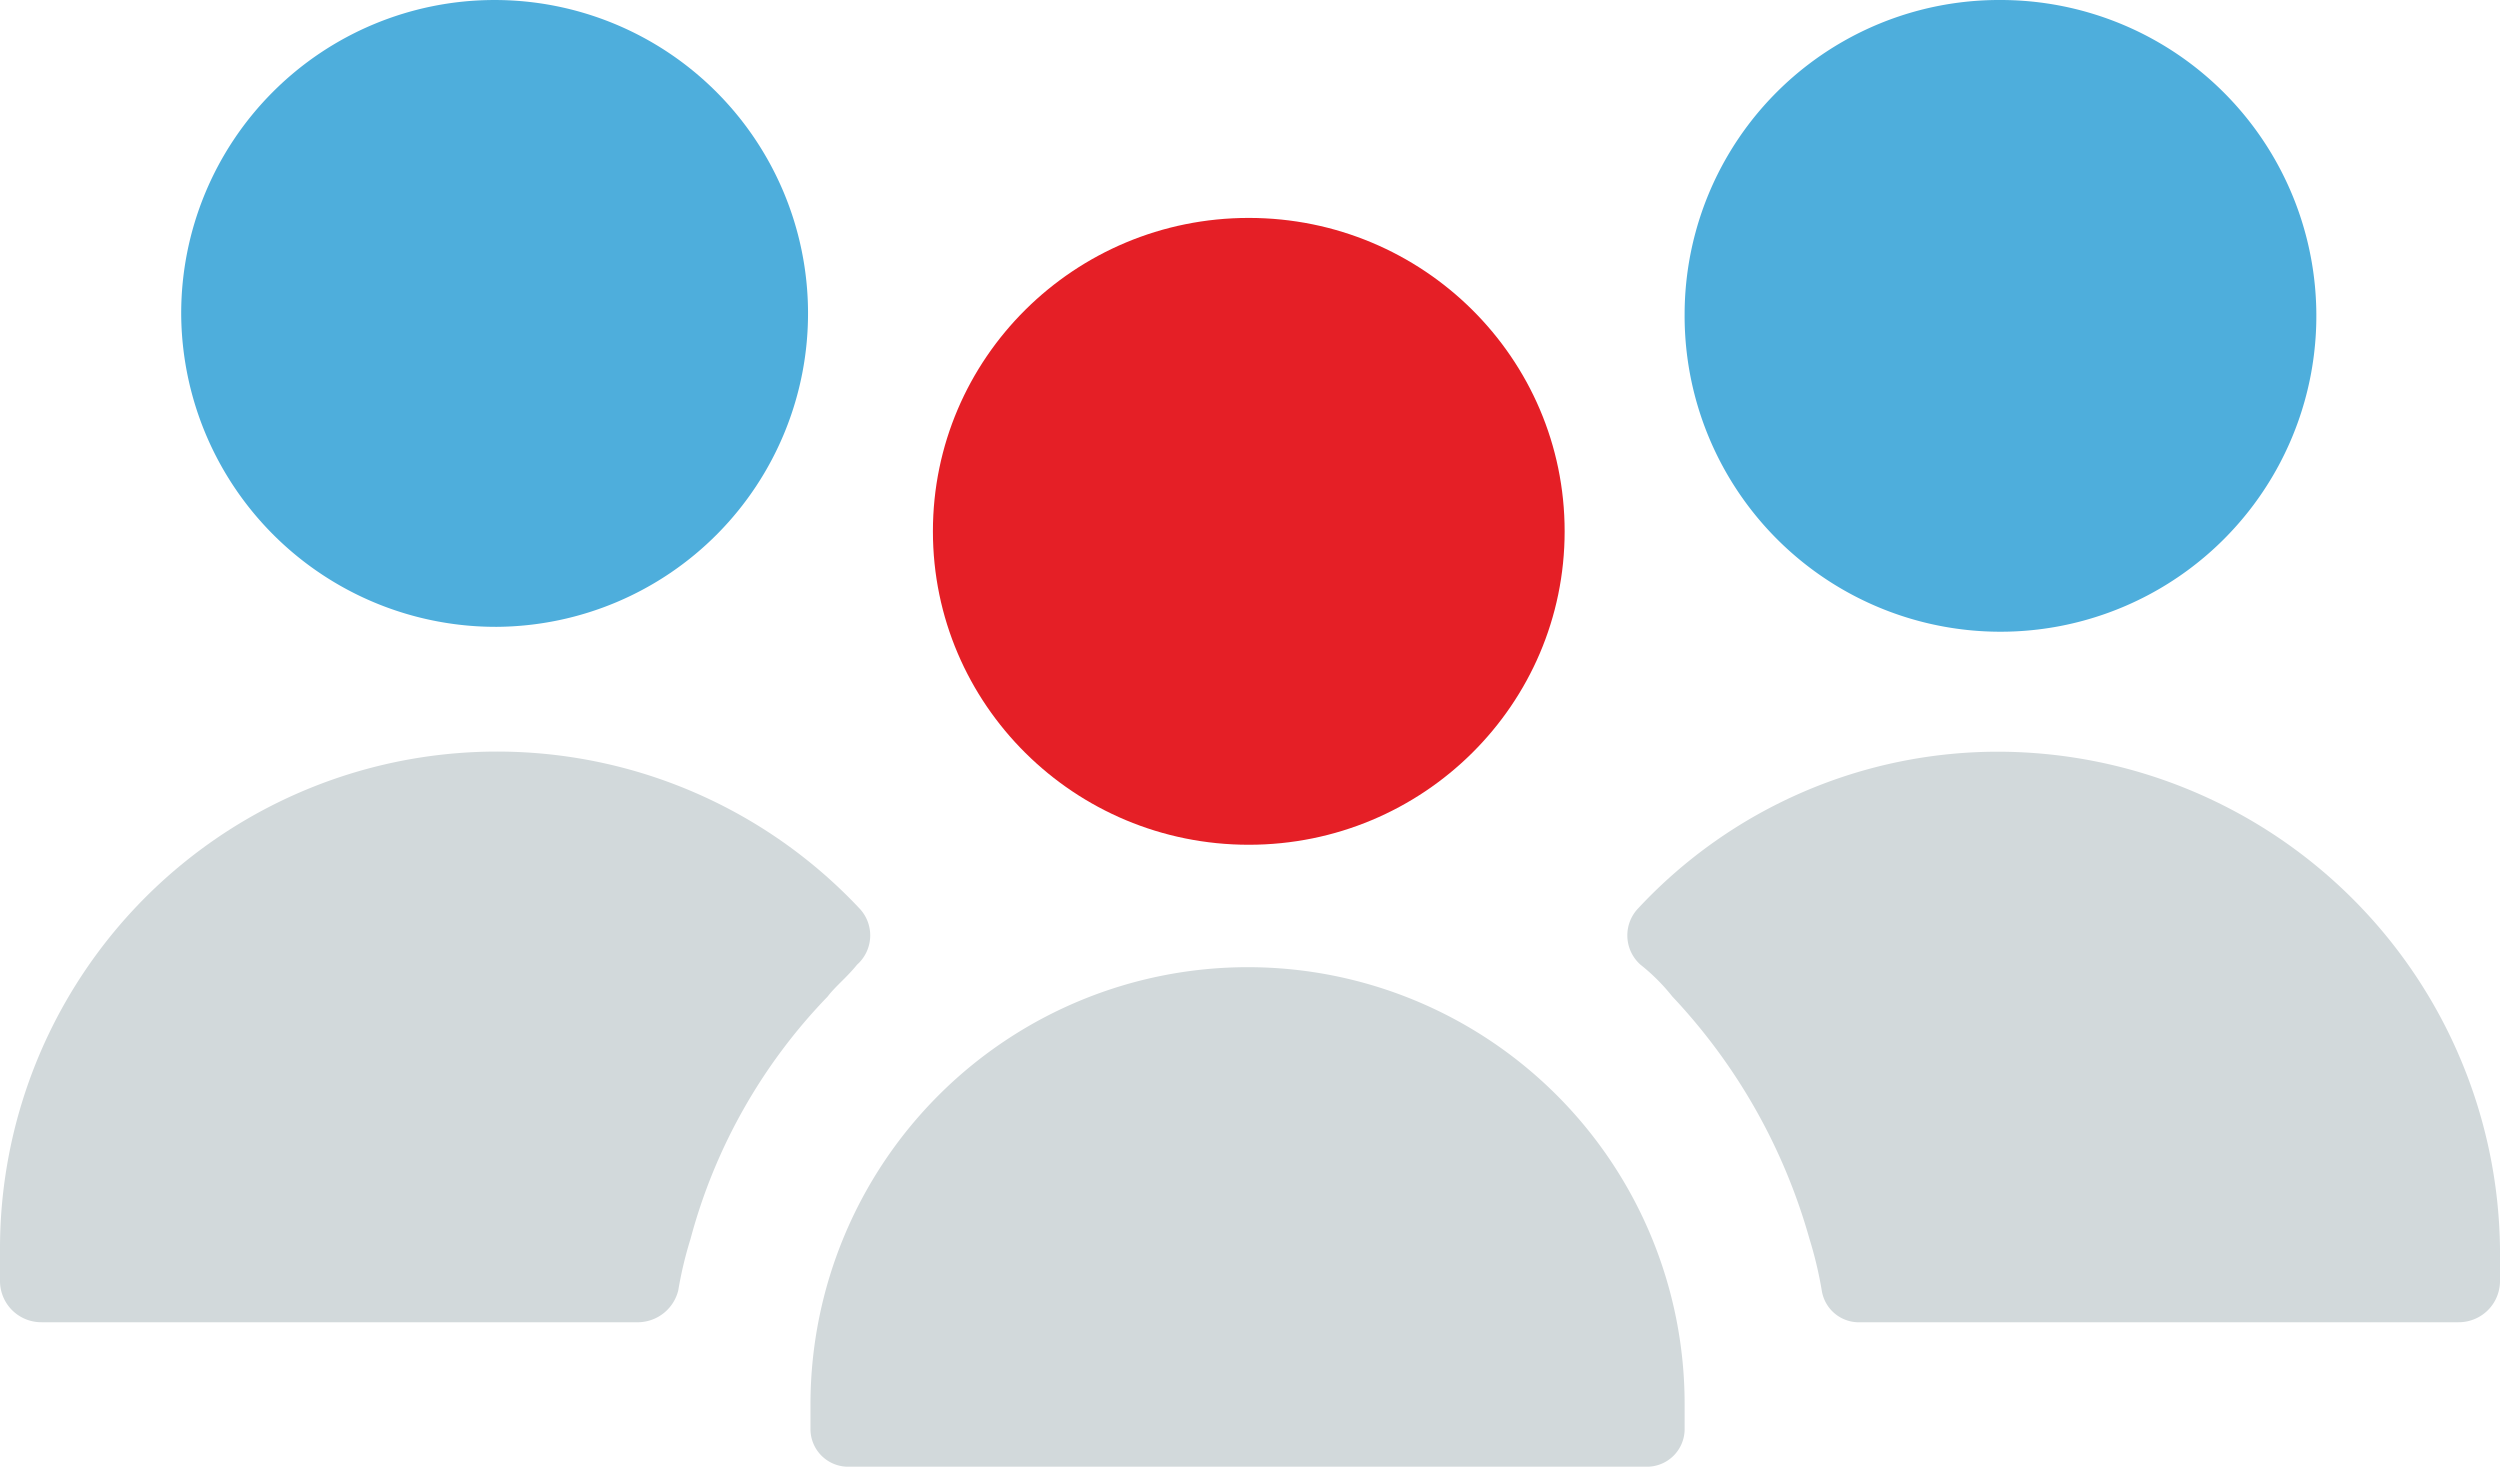
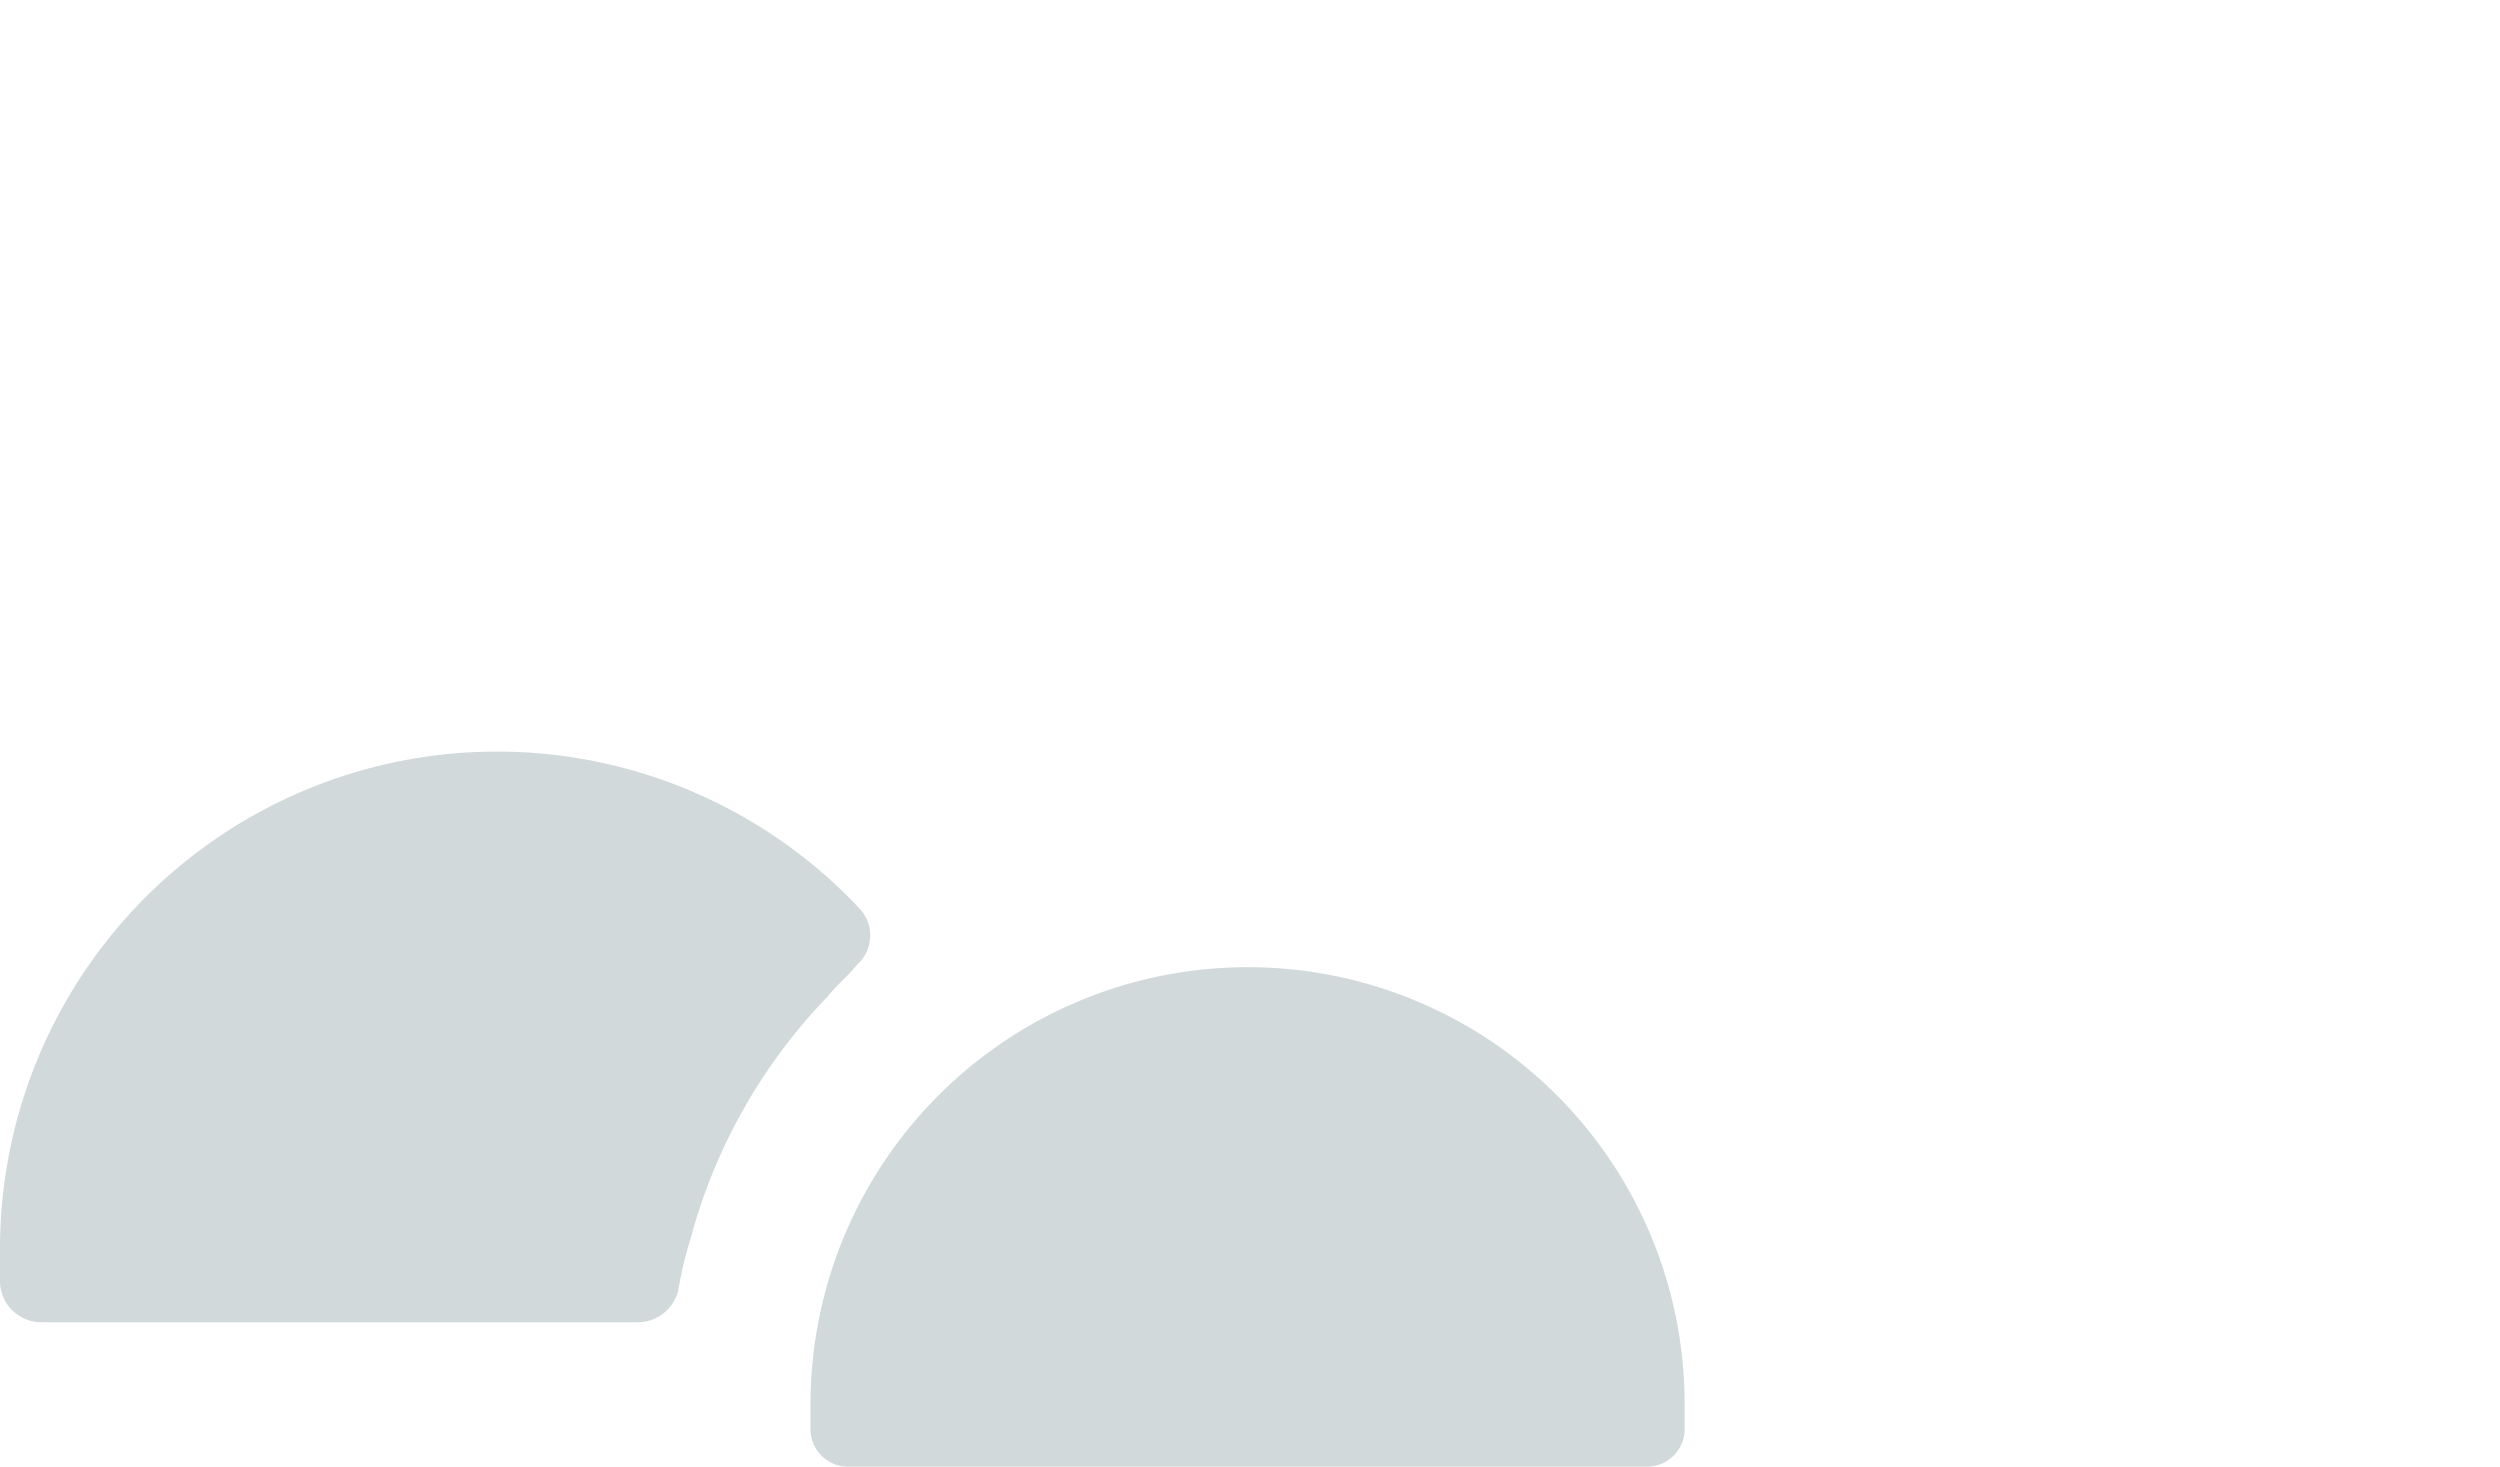
<svg xmlns="http://www.w3.org/2000/svg" width="102.1" height="59.9" viewBox="0 0 102.1 59.9">
  <g id="people" transform="translate(485 149)">
    <g id="Calque_8" transform="translate(-524 -209)">
-       <ellipse id="Ellipse_10" data-name="Ellipse 10" cx="12.9" cy="12.8" rx="12.9" ry="12.8" transform="translate(77.1 68.9)" fill="#e51f26" />
      <path id="Tracé_389" data-name="Tracé 389" d="M90,99.5h0a17.861,17.861,0,0,0-17.9,17.8v1.1a1.538,1.538,0,0,0,1.5,1.5h32.7a1.538,1.538,0,0,0,1.5-1.5v-1.1A17.839,17.839,0,0,0,90,99.5Z" fill="#d2d9db" />
-       <path id="Tracé_390" data-name="Tracé 390" d="M59.3,85.6A12.8,12.8,0,1,0,46.4,72.8,12.846,12.846,0,0,0,59.3,85.6Z" fill="#4eaedc" />
      <path id="Tracé_391" data-name="Tracé 391" d="M74,99.4a1.6,1.6,0,0,0,.1-2.3A20.3,20.3,0,0,0,39,111v1.3a1.685,1.685,0,0,0,1.7,1.7H65.1a1.71,1.71,0,0,0,1.6-1.3,15.985,15.985,0,0,1,.5-2.1,22.655,22.655,0,0,1,5.6-9.9C73.1,100.3,73.6,99.9,74,99.4Z" fill="#d2d9db" />
-       <path id="Tracé_392" data-name="Tracé 392" d="M107.8,72.8A12.9,12.9,0,1,0,120.7,60,12.846,12.846,0,0,0,107.8,72.8Z" fill="#4eaedc" />
-       <path id="Tracé_393" data-name="Tracé 393" d="M120.7,90.7a20.078,20.078,0,0,0-14.8,6.4,1.6,1.6,0,0,0,.1,2.3,7.993,7.993,0,0,1,1.3,1.3,23.835,23.835,0,0,1,5.6,9.9,15.985,15.985,0,0,1,.5,2.1A1.533,1.533,0,0,0,115,114h24.4a1.685,1.685,0,0,0,1.7-1.7V111A20.531,20.531,0,0,0,120.7,90.7Z" fill="#d2d9db" />
    </g>
  </g>
</svg>